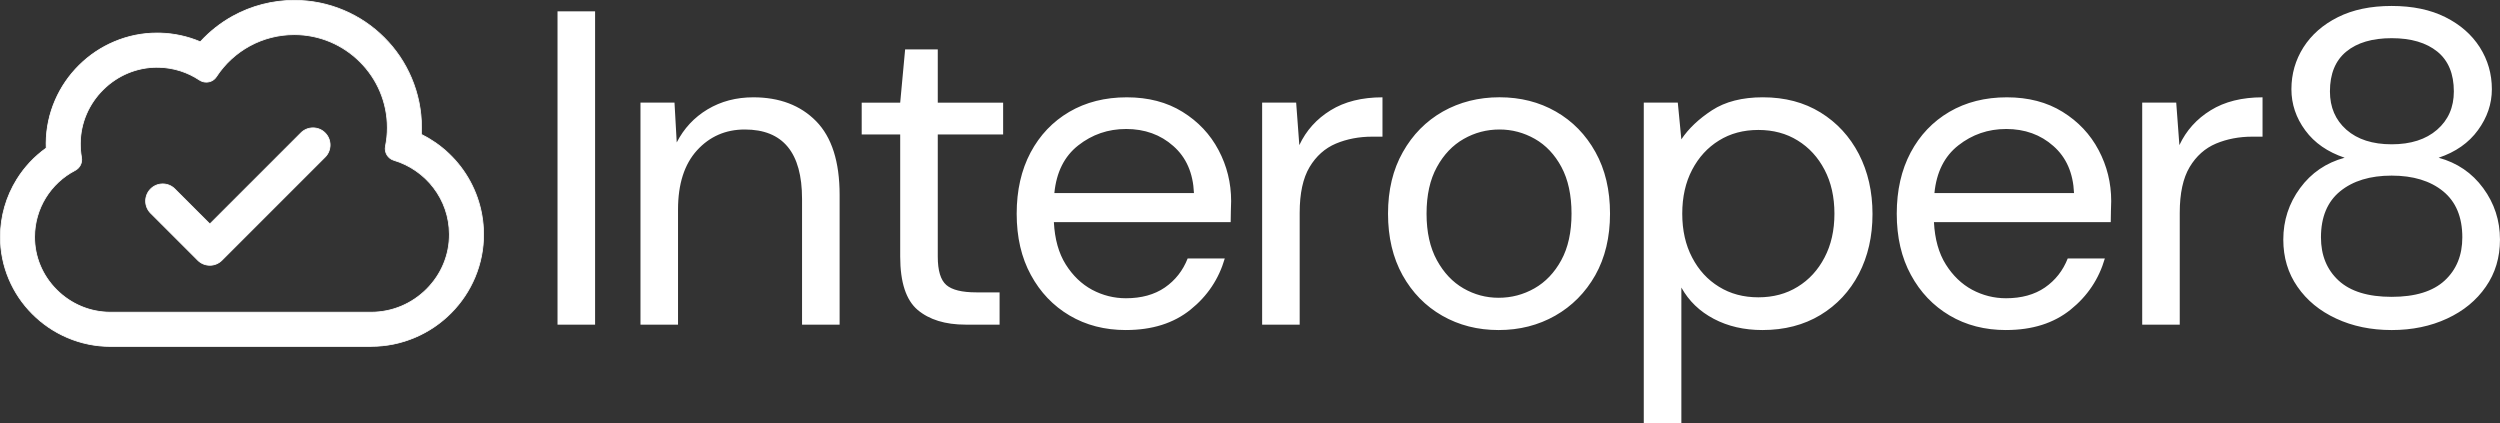
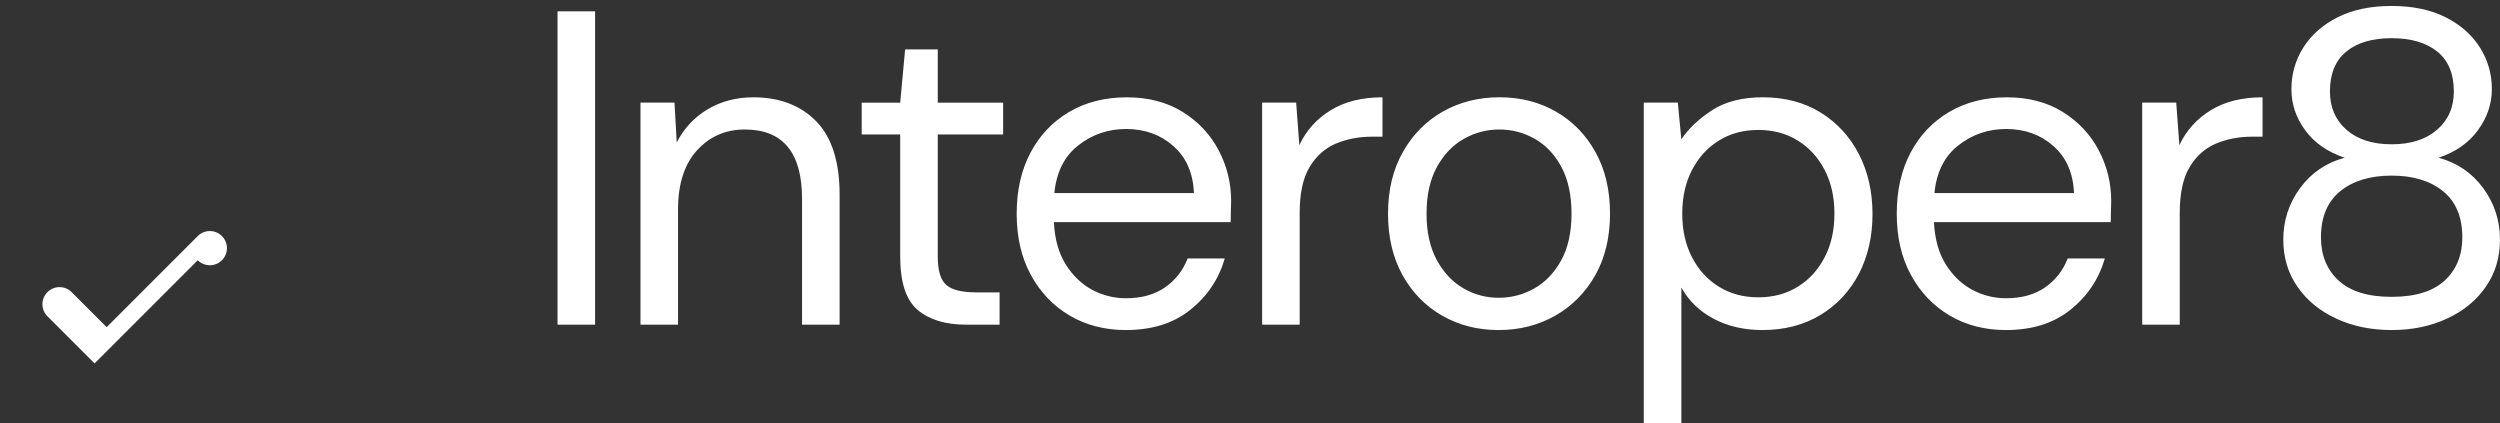
<svg xmlns="http://www.w3.org/2000/svg" id="Layer_1" data-name="Layer 1" viewBox="0 0 1100 186.16">
  <rect x="0" y="0" width="1100" height="186.16" fill="#333333" stroke="none" />
  <defs>
    <style>
      .cls-1 {
        fill: #fff;
      }
    </style>
  </defs>
  <path class="cls-1" d="M261.84,142.84h-16.53V4.99h16.53v137.85ZM298.34,142.84h-16.53V45.15h14.97l.98,17.52c3.15-6.15,7.67-11.01,13.58-14.56,5.91-3.53,12.61-5.29,20.1-5.29h0c11.54,0,20.76,3.5,27.65,10.5,6.89,7.03,10.34,17.83,10.34,32.41h0v57.11h-16.53v-55.34c0-20.35-8.4-30.52-25.19-30.52h0c-8.42,0-15.43,3.05-21.01,9.15-5.58,6.13-8.37,14.82-8.37,26.09h0v50.63ZM439.82,142.84h-14.97c-8.92,0-15.95-2.16-21.09-6.48-5.11-4.35-7.67-12.17-7.67-23.47h0v-53.74h-16.94v-13.99h16.94l2.17-23.43h14.36v23.43h28.76v13.99h-28.76v53.74c0,6.18,1.26,10.35,3.77,12.51,2.49,2.16,6.88,3.24,13.17,3.24h10.26v14.2ZM495.43,145.22h0c-9.33,0-17.6-2.13-24.82-6.4-7.22-4.27-12.9-10.22-17.03-17.85-4.16-7.6-6.24-16.59-6.24-26.95h0c0-10.26,2.04-19.23,6.11-26.91,4.08-7.66,9.75-13.62,17.03-17.89,7.3-4.27,15.74-6.4,25.31-6.4h0c9.46,0,17.64,2.13,24.53,6.4s12.17,9.87,15.84,16.82c3.69,6.95,5.54,14.43,5.54,22.44h0c0,1.45-.04,2.9-.12,4.35-.05,1.45-.08,3.09-.08,4.92h-77.79c.38,7.47,2.12,13.66,5.21,18.59,3.09,4.92,6.96,8.64,11.61,11.16,4.68,2.49,9.64,3.73,14.89,3.73h0c6.81,0,12.51-1.57,17.11-4.72,4.59-3.17,7.95-7.44,10.05-12.8h16.33c-2.63,9.05-7.64,16.56-15.06,22.52-7.41,5.99-16.89,8.98-28.43,8.98ZM495.43,56.76h0c-7.88,0-14.88,2.41-21.01,7.22-6.1,4.79-9.6,11.77-10.5,20.96h61.42c-.38-8.81-3.41-15.7-9.07-20.68-5.63-5.01-12.58-7.51-20.84-7.51ZM571.87,142.84h-16.53V45.15h14.97l1.39,18.71c3.01-6.43,7.6-11.54,13.78-15.34,6.15-3.8,13.76-5.7,22.81-5.7h0v17.31h-4.51c-5.77,0-11.09,1.01-15.96,3.04-4.84,2.05-8.71,5.5-11.61,10.34-2.9,4.87-4.35,11.57-4.35,20.1h0v49.23ZM659.39,145.22h0c-9.19,0-17.46-2.11-24.82-6.32-7.36-4.21-13.17-10.15-17.44-17.81-4.27-7.69-6.4-16.71-6.4-27.08h0c0-10.39,2.17-19.42,6.52-27.08,4.32-7.69,10.19-13.63,17.6-17.85,7.44-4.18,15.75-6.28,24.94-6.28h0c9.19,0,17.45,2.09,24.78,6.28,7.36,4.21,13.17,10.16,17.44,17.85,4.27,7.66,6.4,16.68,6.4,27.08h0c0,10.37-2.16,19.39-6.48,27.08-4.35,7.66-10.23,13.59-17.64,17.81-7.41,4.21-15.71,6.32-24.9,6.32ZM659.39,131.02h0c5.63,0,10.89-1.38,15.75-4.14,4.87-2.76,8.81-6.89,11.82-12.39,3.01-5.52,4.51-12.35,4.51-20.47h0c0-8.15-1.48-14.99-4.43-20.51-2.95-5.5-6.85-9.63-11.69-12.39-4.87-2.76-10.05-4.14-15.55-4.14h0c-5.66,0-10.91,1.38-15.75,4.14-4.87,2.76-8.81,6.89-11.82,12.39-3.04,5.52-4.55,12.36-4.55,20.51h0c0,8.12,1.52,14.95,4.55,20.47,3.01,5.5,6.91,9.63,11.69,12.39,4.79,2.76,9.94,4.14,15.47,4.14ZM739.79,186.16h-16.53V45.15h14.97l1.56,16.16c3.17-4.73,7.67-9,13.5-12.8,5.85-3.8,13.31-5.7,22.36-5.7h0c9.71,0,18.17,2.23,25.4,6.69,7.22,4.46,12.84,10.56,16.86,18.3,3.99,7.74,5.99,16.53,5.99,26.38h0c0,9.85-2,18.61-5.99,26.3-4.02,7.69-9.67,13.73-16.94,18.13-7.3,4.4-15.81,6.61-25.52,6.61h0c-8.01,0-15.14-1.64-21.37-4.92-6.24-3.28-11-7.88-14.28-13.78h0v59.65ZM773.67,130.82h0c6.56,0,12.34-1.55,17.31-4.64,5.01-3.06,8.94-7.36,11.82-12.88,2.9-5.52,4.35-11.95,4.35-19.28h0c0-7.36-1.45-13.8-4.35-19.32-2.87-5.5-6.81-9.79-11.82-12.88-4.98-3.09-10.75-4.64-17.31-4.64h0c-6.56,0-12.34,1.55-17.31,4.64-5.01,3.09-8.94,7.38-11.82,12.88-2.9,5.52-4.35,11.97-4.35,19.32h0c0,7.33,1.45,13.76,4.35,19.28,2.87,5.52,6.81,9.82,11.82,12.88,4.98,3.09,10.75,4.64,17.31,4.64ZM882.66,145.22h0c-9.33,0-17.6-2.13-24.82-6.4-7.22-4.27-12.9-10.22-17.03-17.85-4.16-7.6-6.24-16.59-6.24-26.95h0c0-10.26,2.04-19.23,6.11-26.91,4.08-7.66,9.75-13.62,17.03-17.89,7.3-4.27,15.74-6.4,25.31-6.4h0c9.46,0,17.64,2.13,24.53,6.4s12.17,9.87,15.84,16.82c3.69,6.95,5.54,14.43,5.54,22.44h0c0,1.45-.04,2.9-.12,4.35-.05,1.45-.08,3.09-.08,4.92h-77.79c.38,7.47,2.12,13.66,5.21,18.59,3.09,4.92,6.96,8.64,11.61,11.16,4.68,2.49,9.64,3.73,14.89,3.73h0c6.81,0,12.51-1.57,17.11-4.72,4.59-3.17,7.95-7.44,10.05-12.8h16.33c-2.63,9.05-7.64,16.56-15.06,22.52-7.41,5.99-16.89,8.98-28.43,8.98ZM882.66,56.76h0c-7.88,0-14.88,2.41-21.01,7.22-6.1,4.79-9.6,11.77-10.5,20.96h61.42c-.38-8.81-3.41-15.7-9.07-20.68-5.63-5.01-12.58-7.51-20.84-7.51ZM959.1,142.84h-16.53V45.15h14.97l1.39,18.71c3.01-6.43,7.6-11.54,13.78-15.34,6.15-3.8,13.76-5.7,22.81-5.7h0v17.31h-4.51c-5.77,0-11.09,1.01-15.96,3.04-4.84,2.05-8.71,5.5-11.61,10.34-2.9,4.87-4.35,11.57-4.35,20.1h0v49.23ZM1052.33,145.22h0c-9.05,0-17.19-1.68-24.41-5.05-7.22-3.34-12.9-8-17.03-13.99-4.16-5.96-6.24-12.88-6.24-20.76h0c0-8.4,2.46-15.95,7.38-22.65,4.92-6.7,11.46-11.16,19.61-13.37h0c-7.49-2.52-13.27-6.52-17.31-12.02-4.08-5.52-6.11-11.57-6.11-18.13h0c0-6.7,1.76-12.84,5.29-18.42,3.56-5.58,8.62-10.01,15.18-13.29,6.56-3.28,14.44-4.92,23.63-4.92h0c9.19,0,17.07,1.64,23.63,4.92s11.62,7.71,15.18,13.29c3.53,5.58,5.29,11.72,5.29,18.42h0c0,6.43-2.04,12.43-6.11,18.01-4.05,5.58-9.82,9.63-17.31,12.14h0c8.15,2.22,14.69,6.67,19.61,13.37,4.92,6.7,7.38,14.25,7.38,22.65h0c0,7.88-2.08,14.8-6.24,20.76-4.13,5.99-9.81,10.65-17.03,13.99-7.22,3.36-15.36,5.05-24.41,5.05ZM1052.33,63.49h0c8.4,0,15.06-2.13,19.98-6.4,4.92-4.27,7.38-9.89,7.38-16.86h0c0-7.74-2.42-13.58-7.26-17.52-4.87-3.94-11.57-5.91-20.1-5.91h0c-8.53,0-15.19,1.97-19.98,5.91-4.79,3.94-7.18,9.78-7.18,17.52h0c0,6.97,2.42,12.6,7.26,16.86,4.87,4.27,11.5,6.4,19.9,6.4ZM1052.33,130.61h0c10.37,0,18.15-2.39,23.34-7.18,5.17-4.79,7.75-11.12,7.75-19h0c0-8.92-2.82-15.67-8.45-20.27-5.63-4.59-13.18-6.89-22.65-6.89h0c-9.46,0-17.01,2.3-22.65,6.89-5.63,4.59-8.45,11.35-8.45,20.27h0c0,7.88,2.58,14.21,7.75,19,5.2,4.79,12.98,7.18,23.34,7.18Z" />
  <g>
-     <path class="cls-1" d="M14.22,138.09c4.46,4.47,9.65,7.99,15.44,10.46,6.02,2.57,12.39,3.87,18.92,3.87h114.69c6.7,0,13.23-1.33,19.39-3.96,5.93-2.53,11.25-6.14,15.81-10.74,4.5-4.54,8.03-9.8,10.49-15.64,2.57-6.11,3.85-12.56,3.8-19.19-.04-5.41-.96-10.73-2.72-15.81-1.71-4.91-4.18-9.51-7.35-13.65-3.13-4.09-6.86-7.66-11.09-10.6-1.99-1.38-4.07-2.61-6.22-3.67.05-.99.08-1.99.08-2.98,0-7.55-1.48-14.89-4.41-21.8-2.82-6.67-6.86-12.66-12-17.8s-11.13-9.17-17.8-12c-6.91-2.92-14.25-4.41-21.8-4.41-9.46,0-18.82,2.41-27.06,6.96-5.33,2.95-10.16,6.77-14.27,11.26-5.54-2.35-11.49-3.66-17.56-3.84-.48-.01-.96-.02-1.44-.02-6.51,0-12.85,1.29-18.85,3.82-5.77,2.44-10.96,5.91-15.44,10.34-4.49,4.43-8.03,9.59-10.53,15.34-2.61,5.99-3.96,12.35-4.02,18.89,0,.75,0,1.5.03,2.24-5.15,3.68-9.55,8.36-12.92,13.77C2.71,86.5.21,95.21.18,104.14c-.02,6.47,1.24,12.76,3.77,18.72,2.42,5.69,5.87,10.82,10.28,15.24ZM33.03,74.99c2.07-1.08,3.25-3.37,2.84-5.67-.36-2.03-.54-4.12-.52-6.26.16-18.44,15.46-33.47,33.79-33.47.33,0,.66,0,1,.01,6.51.19,12.56,2.23,17.64,5.61.93.62,1.98.91,3.01.91,1.72,0,3.4-.82,4.41-2.36,7.31-11.17,19.93-18.55,34.28-18.55,22.62,0,40.96,18.34,40.96,40.96,0,2.8-.28,5.53-.82,8.17-.55,2.7,1.06,5.4,3.71,6.18,14.04,4.16,24.31,17.1,24.42,32.47.14,18.91-15.54,34.38-34.45,34.38H48.59c-18.25,0-33.44-14.93-33.37-33.18.05-12.7,7.26-23.71,17.8-29.21Z" />
-     <path class="cls-1" d="M163.28,152.6H48.59c-6.56,0-12.95-1.31-18.99-3.88-5.81-2.48-11.03-6.01-15.5-10.5-4.42-4.43-7.89-9.58-10.31-15.29C1.25,116.95-.02,110.63,0,104.14c.03-8.96,2.54-17.71,7.26-25.29,3.37-5.42,7.7-10.05,12.89-13.77-.03-.72-.03-1.44-.03-2.16.06-6.56,1.42-12.94,4.04-18.96,2.51-5.76,6.07-10.94,10.57-15.39,4.49-4.44,9.7-7.93,15.49-10.37,6.02-2.55,12.39-3.84,18.92-3.84.48,0,.97,0,1.45.02,6.05.18,11.94,1.46,17.51,3.8,4.14-4.5,8.92-8.27,14.24-11.21,8.27-4.57,17.65-6.99,27.14-6.99,7.58,0,14.94,1.49,21.87,4.42,6.69,2.83,12.7,6.88,17.85,12.03,5.16,5.16,9.2,11.16,12.03,17.85,2.93,6.94,4.42,14.29,4.42,21.87,0,.96-.02,1.92-.07,2.87,2.12,1.06,4.19,2.28,6.14,3.63,4.25,2.95,7.99,6.52,11.13,10.63,3.18,4.16,5.66,8.77,7.38,13.7,1.77,5.1,2.69,10.43,2.73,15.87.05,6.65-1.24,13.14-3.81,19.26-2.47,5.86-6.01,11.15-10.53,15.7-4.57,4.61-9.91,8.23-15.86,10.77-6.18,2.64-12.73,3.98-19.46,3.98ZM69.14,14.72c-6.48,0-12.8,1.28-18.78,3.81-5.74,2.43-10.92,5.89-15.38,10.3-4.47,4.42-8,9.56-10.49,15.28-2.6,5.97-3.95,12.3-4.01,18.82,0,.74,0,1.5.03,2.24v.09s-.07.05-.07.05c-5.18,3.7-9.51,8.32-12.87,13.72C2.88,86.56.38,95.25.35,104.14c-.02,6.44,1.24,12.72,3.76,18.65,2.41,5.67,5.85,10.78,10.24,15.18,4.44,4.46,9.62,7.96,15.39,10.42,6,2.56,12.34,3.85,18.86,3.85h114.69c6.68,0,13.18-1.33,19.32-3.95,5.91-2.52,11.21-6.12,15.75-10.7,4.49-4.52,8.01-9.76,10.46-15.59,2.56-6.08,3.84-12.52,3.79-19.12-.04-5.39-.95-10.69-2.71-15.75-1.7-4.89-4.17-9.47-7.32-13.6-3.12-4.08-6.83-7.63-11.05-10.56-1.97-1.37-4.06-2.6-6.2-3.66l-.1-.05v-.12c.06-.98.09-1.98.09-2.97,0-7.53-1.48-14.84-4.39-21.74-2.81-6.65-6.84-12.62-11.96-17.74-5.12-5.12-11.09-9.15-17.74-11.96-6.89-2.92-14.21-4.39-21.74-4.39-9.43,0-18.76,2.4-26.97,6.94-5.31,2.94-10.1,6.71-14.23,11.23l-.08.09-.11-.05c-5.56-2.36-11.45-3.64-17.5-3.82-.47-.02-.96-.02-1.43-.02ZM163.28,137.55H48.59c-8.97,0-17.44-3.53-23.83-9.95-6.29-6.32-9.74-14.63-9.71-23.4.05-12.38,6.9-23.63,17.9-29.36,2.04-1.06,3.14-3.26,2.75-5.48-.37-2.06-.55-4.18-.53-6.3.08-8.95,3.68-17.39,10.13-23.77,6.44-6.36,14.9-9.87,23.83-9.87h0c.33,0,.67,0,1,.02,6.33.19,12.46,2.14,17.73,5.64.87.58,1.88.89,2.92.89,1.73,0,3.33-.85,4.26-2.28,7.64-11.66,20.51-18.63,34.42-18.63,22.68,0,41.13,18.45,41.13,41.13,0,2.75-.28,5.51-.83,8.2-.53,2.6,1.05,5.22,3.59,5.98,6.91,2.05,13.13,6.34,17.52,12.09,4.54,5.94,6.97,13.05,7.02,20.54.07,9.09-3.48,17.71-9.98,24.25-6.6,6.64-15.35,10.3-24.64,10.3ZM69.13,29.77c-8.83,0-17.21,3.47-23.58,9.77-6.39,6.31-9.95,14.67-10.03,23.53-.02,2.09.16,4.19.52,6.23.42,2.37-.76,4.72-2.93,5.85-10.88,5.67-17.66,16.8-17.71,29.05-.03,8.68,3.38,16.9,9.61,23.15,6.33,6.35,14.7,9.85,23.58,9.85h114.69c9.2,0,17.86-3.62,24.39-10.2,6.43-6.48,9.94-15,9.88-24-.05-7.42-2.46-14.45-6.95-20.33-4.35-5.69-10.51-9.95-17.34-11.97-2.71-.8-4.4-3.61-3.83-6.38.54-2.67.82-5.4.82-8.13,0-22.49-18.29-40.78-40.78-40.78-13.8,0-26.56,6.9-34.13,18.47-1,1.53-2.71,2.44-4.56,2.44-1.11,0-2.18-.33-3.11-.94-5.21-3.47-11.28-5.4-17.55-5.58-.33,0-.66-.01-.99-.01h0Z" />
-     <path class="cls-1" d="M87.01,114.51c1.47,1.47,3.39,2.2,5.32,2.2s3.85-.73,5.32-2.2l45.4-45.4c2.94-2.94,2.94-7.7,0-10.64-2.94-2.94-7.7-2.94-10.64,0l-40.08,40.08-15.41-15.41c-2.94-2.94-7.7-2.94-10.64,0-2.94,2.94-2.94,7.7,0,10.64l20.73,20.73Z" />
-     <path class="cls-1" d="M92.33,116.89c-2.06,0-3.99-.8-5.44-2.26l-20.73-20.73c-3-3-3-7.89,0-10.89,1.45-1.45,3.39-2.26,5.44-2.26s3.99.8,5.44,2.26l15.29,15.29,39.95-39.95c1.45-1.45,3.39-2.26,5.44-2.26s3.99.8,5.44,2.26c3,3,3,7.89,0,10.89l-45.4,45.4c-1.45,1.45-3.39,2.26-5.44,2.26ZM71.59,81.1c-1.96,0-3.81.76-5.2,2.15-2.86,2.86-2.86,7.53,0,10.39l20.73,20.73c1.39,1.39,3.23,2.15,5.2,2.15s3.81-.76,5.2-2.15l45.4-45.4c2.86-2.87,2.86-7.53,0-10.39-1.39-1.39-3.23-2.15-5.2-2.15s-3.81.76-5.2,2.15l-40.2,40.2-15.54-15.54c-1.39-1.39-3.23-2.15-5.2-2.15Z" />
+     <path class="cls-1" d="M87.01,114.51c1.47,1.47,3.39,2.2,5.32,2.2s3.85-.73,5.32-2.2c2.94-2.94,2.94-7.7,0-10.64-2.94-2.94-7.7-2.94-10.64,0l-40.08,40.08-15.41-15.41c-2.94-2.94-7.7-2.94-10.64,0-2.94,2.94-2.94,7.7,0,10.64l20.73,20.73Z" />
  </g>
</svg>